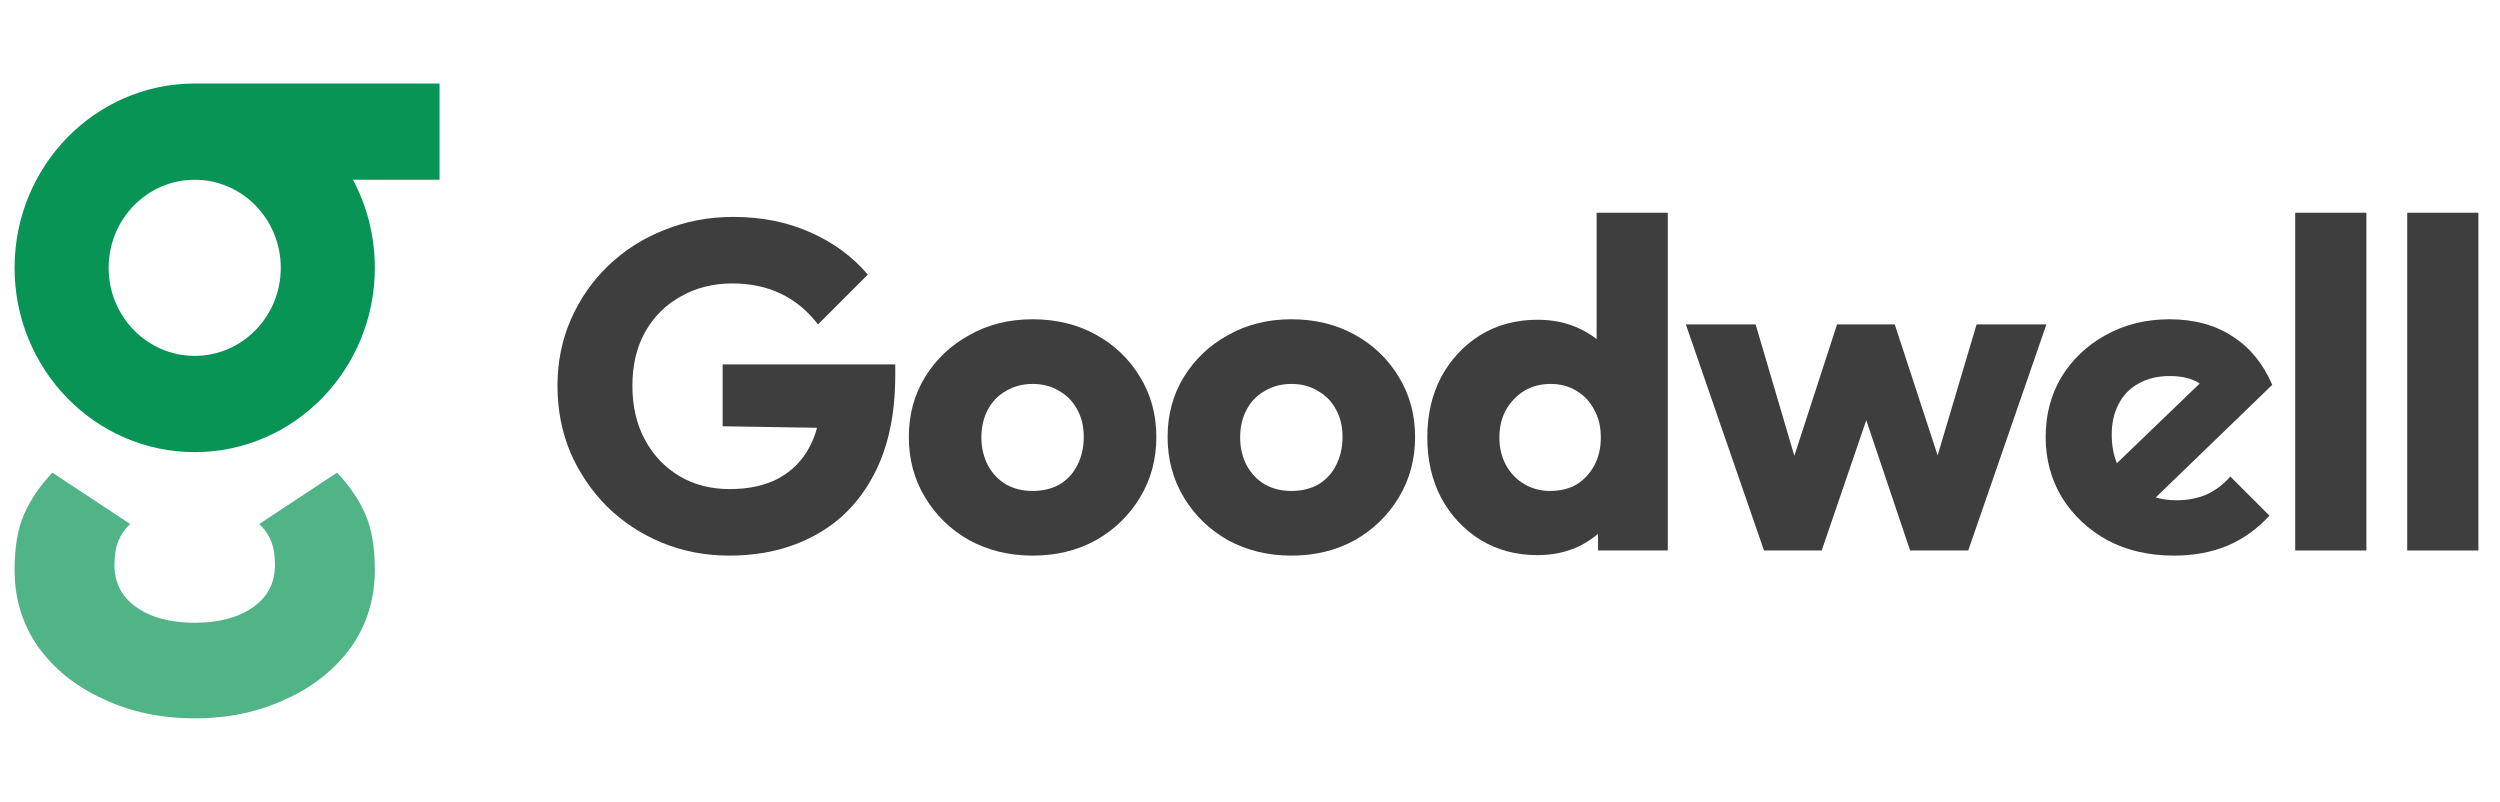
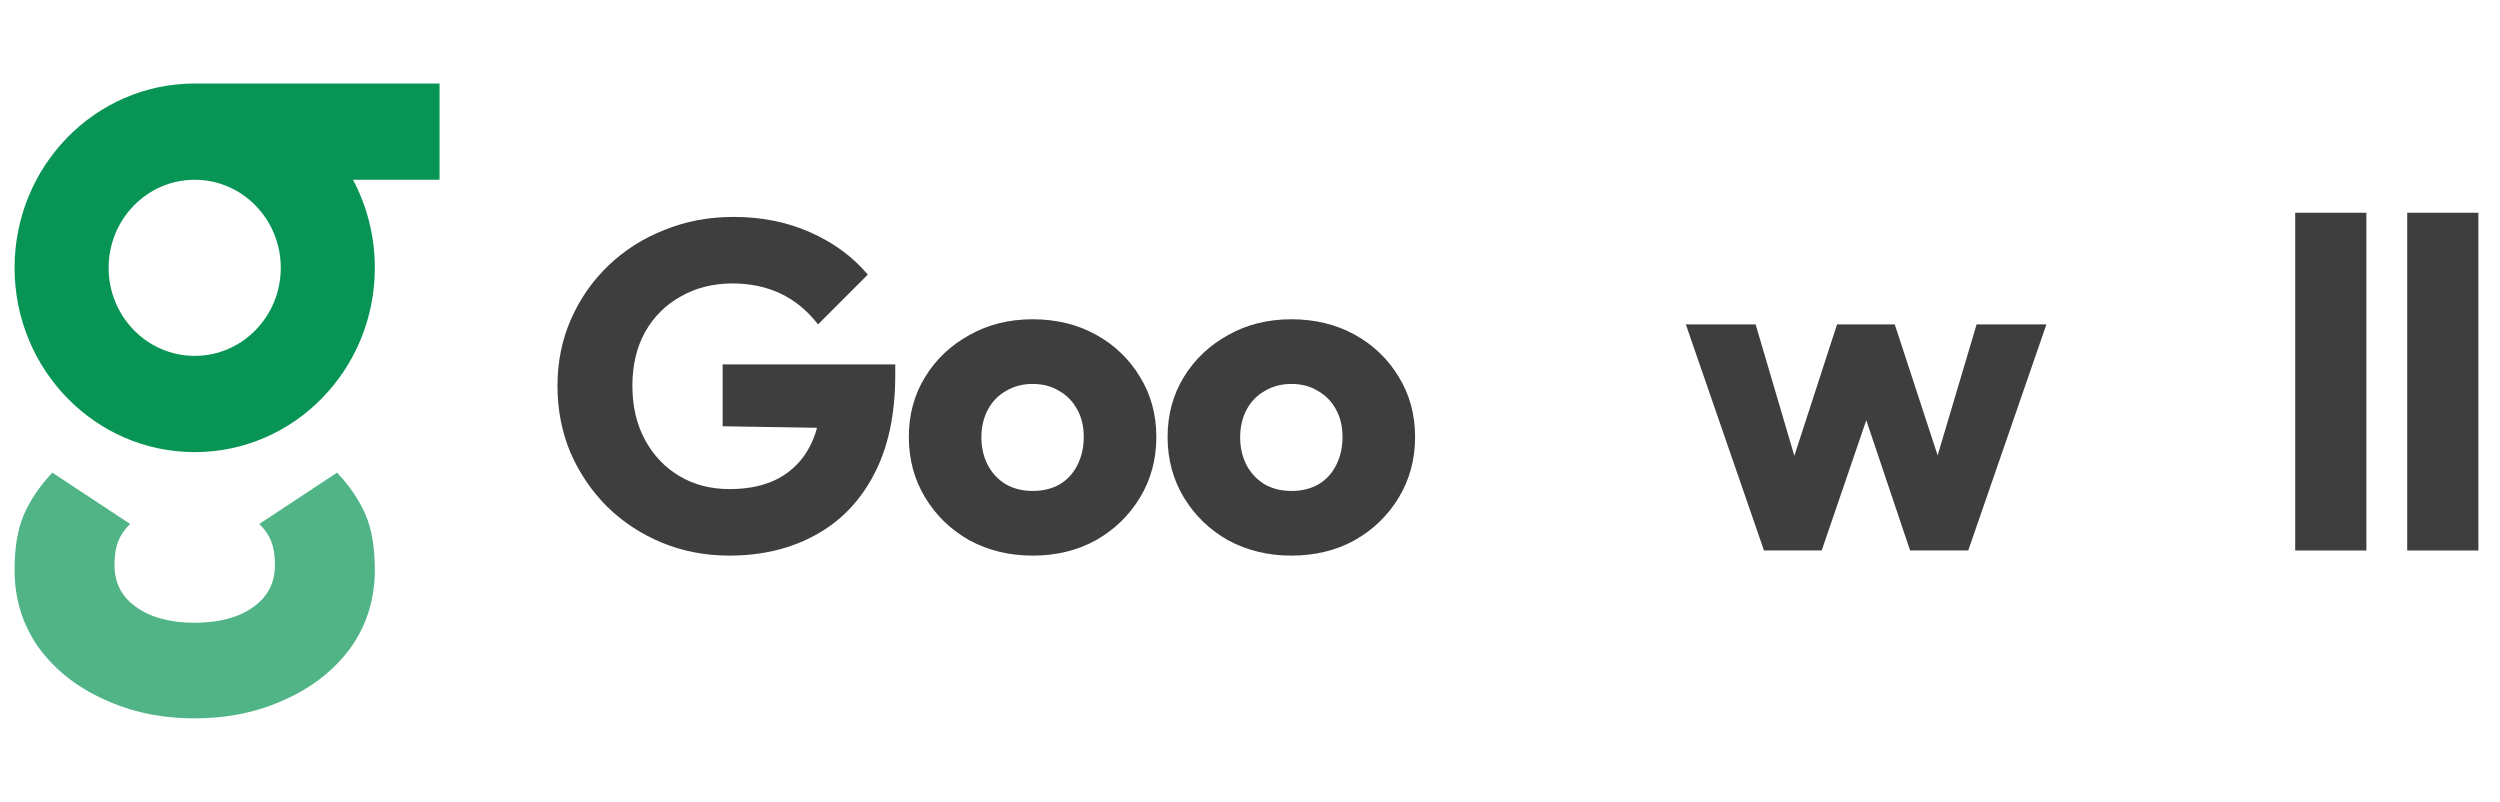
<svg xmlns="http://www.w3.org/2000/svg" width="106" height="34" viewBox="0 0 106 34" fill="none">
  <path fill-rule="evenodd" clip-rule="evenodd" d="M8.255 3.541H18.637V7.622H14.967C15.557 8.731 15.893 10.003 15.893 11.355C15.893 15.671 12.474 19.17 8.256 19.17C4.037 19.17 0.618 15.671 0.618 11.355C0.618 7.04 4.037 3.541 8.255 3.541ZM8.256 15.089C10.271 15.089 11.905 13.418 11.905 11.355C11.905 9.294 10.271 7.622 8.256 7.622H8.255C6.24 7.622 4.606 9.294 4.606 11.355C4.606 13.418 6.24 15.089 8.256 15.089Z" fill="#079455" />
  <path opacity="0.7" d="M8.255 30.458C6.832 30.458 5.543 30.186 4.386 29.641C3.23 29.119 2.308 28.381 1.618 27.428C0.951 26.474 0.618 25.385 0.618 24.159C0.618 23.206 0.751 22.423 1.018 21.81C1.285 21.197 1.685 20.607 2.219 20.039L5.52 22.218C5.298 22.423 5.131 22.661 5.02 22.933C4.909 23.206 4.853 23.546 4.853 23.955C4.853 24.704 5.154 25.294 5.754 25.725C6.37 26.175 7.204 26.402 8.256 26.406C9.307 26.402 10.141 26.175 10.757 25.725C11.357 25.294 11.658 24.704 11.658 23.955C11.658 23.546 11.602 23.206 11.491 22.933C11.38 22.661 11.213 22.423 10.991 22.218L14.292 20.039C14.826 20.607 15.226 21.197 15.493 21.81C15.76 22.423 15.893 23.206 15.893 24.159C15.893 25.385 15.56 26.474 14.893 27.428C14.204 28.381 13.281 29.119 12.125 29.641C10.968 30.186 9.678 30.458 8.255 30.458Z" fill="#079455" />
-   <path fill-rule="evenodd" clip-rule="evenodd" d="M62.765 22.887C63.476 23.322 64.284 23.538 65.192 23.538C65.849 23.538 66.448 23.407 66.987 23.144C67.271 22.999 67.527 22.83 67.756 22.637V23.341H70.715V9.02H67.697V14.376C67.478 14.204 67.235 14.056 66.967 13.931C66.441 13.682 65.849 13.557 65.192 13.557C64.284 13.557 63.476 13.774 62.765 14.208C62.068 14.642 61.516 15.233 61.108 15.983C60.714 16.733 60.517 17.587 60.517 18.548C60.517 19.508 60.714 20.362 61.108 21.112C61.516 21.862 62.068 22.453 62.765 22.887ZM66.849 20.54C66.533 20.724 66.158 20.816 65.725 20.816C65.317 20.816 64.948 20.718 64.62 20.52C64.291 20.323 64.034 20.053 63.85 19.712C63.666 19.369 63.574 18.982 63.574 18.548C63.574 18.114 63.666 17.726 63.85 17.384C64.048 17.042 64.304 16.772 64.62 16.575C64.948 16.378 65.323 16.279 65.744 16.279C66.165 16.279 66.533 16.378 66.849 16.575C67.178 16.772 67.427 17.042 67.599 17.384C67.783 17.712 67.875 18.1 67.875 18.548C67.875 18.995 67.783 19.389 67.599 19.731C67.414 20.073 67.165 20.343 66.849 20.54Z" fill="#3E3E3E" />
  <path d="M28.056 23.006C28.95 23.374 29.904 23.558 30.916 23.558C32.297 23.558 33.514 23.269 34.566 22.69C35.631 22.112 36.46 21.257 37.052 20.126C37.657 18.982 37.959 17.574 37.959 15.904V15.45H30.64V18.074L34.642 18.138C34.565 18.427 34.461 18.696 34.329 18.942C34.027 19.521 33.586 19.968 33.008 20.284C32.442 20.586 31.752 20.737 30.936 20.737C30.134 20.737 29.424 20.553 28.806 20.185C28.188 19.817 27.701 19.304 27.346 18.646C26.991 17.989 26.813 17.226 26.813 16.358C26.813 15.49 26.991 14.734 27.346 14.089C27.714 13.432 28.221 12.925 28.865 12.57C29.509 12.202 30.239 12.018 31.055 12.018C31.817 12.018 32.501 12.163 33.106 12.452C33.711 12.741 34.237 13.175 34.684 13.754L36.795 11.643C36.151 10.88 35.335 10.282 34.349 9.848C33.376 9.414 32.291 9.197 31.094 9.197C30.055 9.197 29.082 9.381 28.174 9.749C27.267 10.104 26.471 10.611 25.788 11.268C25.117 11.913 24.591 12.669 24.209 13.537C23.828 14.405 23.637 15.345 23.637 16.358C23.637 17.37 23.821 18.317 24.19 19.199C24.571 20.067 25.09 20.829 25.748 21.487C26.406 22.131 27.175 22.638 28.056 23.006Z" fill="#3E3E3E" />
  <path fill-rule="evenodd" clip-rule="evenodd" d="M41.099 22.907C41.901 23.341 42.795 23.558 43.782 23.558C44.781 23.558 45.675 23.341 46.464 22.907C47.253 22.46 47.878 21.855 48.338 21.092C48.799 20.33 49.029 19.475 49.029 18.528C49.029 17.581 48.799 16.733 48.338 15.983C47.878 15.22 47.253 14.622 46.464 14.188C45.675 13.754 44.781 13.537 43.782 13.537C42.782 13.537 41.888 13.761 41.099 14.208C40.31 14.642 39.685 15.233 39.225 15.983C38.764 16.733 38.534 17.581 38.534 18.528C38.534 19.475 38.764 20.33 39.225 21.092C39.685 21.855 40.31 22.46 41.099 22.907ZM44.926 20.54C44.597 20.724 44.215 20.816 43.782 20.816C43.361 20.816 42.986 20.724 42.657 20.54C42.328 20.343 42.072 20.073 41.888 19.731C41.704 19.376 41.611 18.982 41.611 18.548C41.611 18.1 41.704 17.706 41.888 17.364C42.072 17.022 42.328 16.759 42.657 16.575C42.986 16.378 43.361 16.279 43.782 16.279C44.215 16.279 44.59 16.378 44.906 16.575C45.235 16.759 45.491 17.022 45.675 17.364C45.859 17.693 45.951 18.081 45.951 18.528C45.951 18.975 45.859 19.376 45.675 19.731C45.504 20.073 45.254 20.343 44.926 20.54Z" fill="#3E3E3E" />
  <path fill-rule="evenodd" clip-rule="evenodd" d="M54.753 23.558C53.767 23.558 52.872 23.341 52.07 22.907C51.281 22.46 50.656 21.855 50.196 21.092C49.736 20.33 49.506 19.475 49.506 18.528C49.506 17.581 49.736 16.733 50.196 15.983C50.656 15.233 51.281 14.642 52.07 14.208C52.859 13.761 53.754 13.537 54.753 13.537C55.752 13.537 56.647 13.754 57.436 14.188C58.225 14.622 58.85 15.22 59.31 15.983C59.77 16.733 60 17.581 60 18.528C60 19.475 59.77 20.33 59.31 21.092C58.85 21.855 58.225 22.46 57.436 22.907C56.647 23.341 55.752 23.558 54.753 23.558ZM54.753 20.816C55.187 20.816 55.568 20.724 55.897 20.54C56.226 20.343 56.476 20.073 56.647 19.731C56.831 19.376 56.923 18.975 56.923 18.528C56.923 18.081 56.831 17.693 56.647 17.364C56.463 17.022 56.206 16.759 55.877 16.575C55.562 16.378 55.187 16.279 54.753 16.279C54.332 16.279 53.957 16.378 53.629 16.575C53.3 16.759 53.043 17.022 52.859 17.364C52.675 17.706 52.583 18.1 52.583 18.548C52.583 18.982 52.675 19.376 52.859 19.731C53.043 20.073 53.3 20.343 53.629 20.54C53.957 20.724 54.332 20.816 54.753 20.816Z" fill="#3E3E3E" />
  <path d="M79.13 17.818L77.24 23.341H74.793L71.479 13.754H74.438L76.08 19.327L77.891 13.754H80.337L82.156 19.308L83.808 13.754H86.768L83.453 23.341H80.988L79.13 17.818Z" fill="#3E3E3E" />
-   <path fill-rule="evenodd" clip-rule="evenodd" d="M89.359 22.907C90.175 23.341 91.115 23.558 92.18 23.558C93.009 23.558 93.758 23.42 94.429 23.144C95.113 22.855 95.712 22.427 96.224 21.862L94.567 20.205C94.265 20.547 93.923 20.803 93.541 20.974C93.173 21.132 92.752 21.211 92.279 21.211C91.967 21.211 91.675 21.171 91.403 21.092L96.343 16.318C95.961 15.424 95.402 14.74 94.666 14.267C93.93 13.78 93.035 13.537 91.983 13.537C90.984 13.537 90.083 13.761 89.281 14.208C88.492 14.642 87.867 15.233 87.406 15.983C86.959 16.733 86.736 17.581 86.736 18.528C86.736 19.475 86.966 20.33 87.426 21.092C87.9 21.855 88.544 22.46 89.359 22.907ZM93.268 16.26L89.756 19.64C89.61 19.279 89.537 18.876 89.537 18.429C89.537 17.93 89.636 17.495 89.833 17.127C90.03 16.746 90.313 16.456 90.681 16.259C91.049 16.049 91.49 15.944 92.003 15.944C92.524 15.944 92.946 16.049 93.268 16.26Z" fill="#3E3E3E" />
  <path d="M97.317 23.341V9.02H100.335V23.341H97.317Z" fill="#3E3E3E" />
  <path d="M102.066 9.02V23.341H105.084V9.02H102.066Z" fill="#3E3E3E" />
</svg>